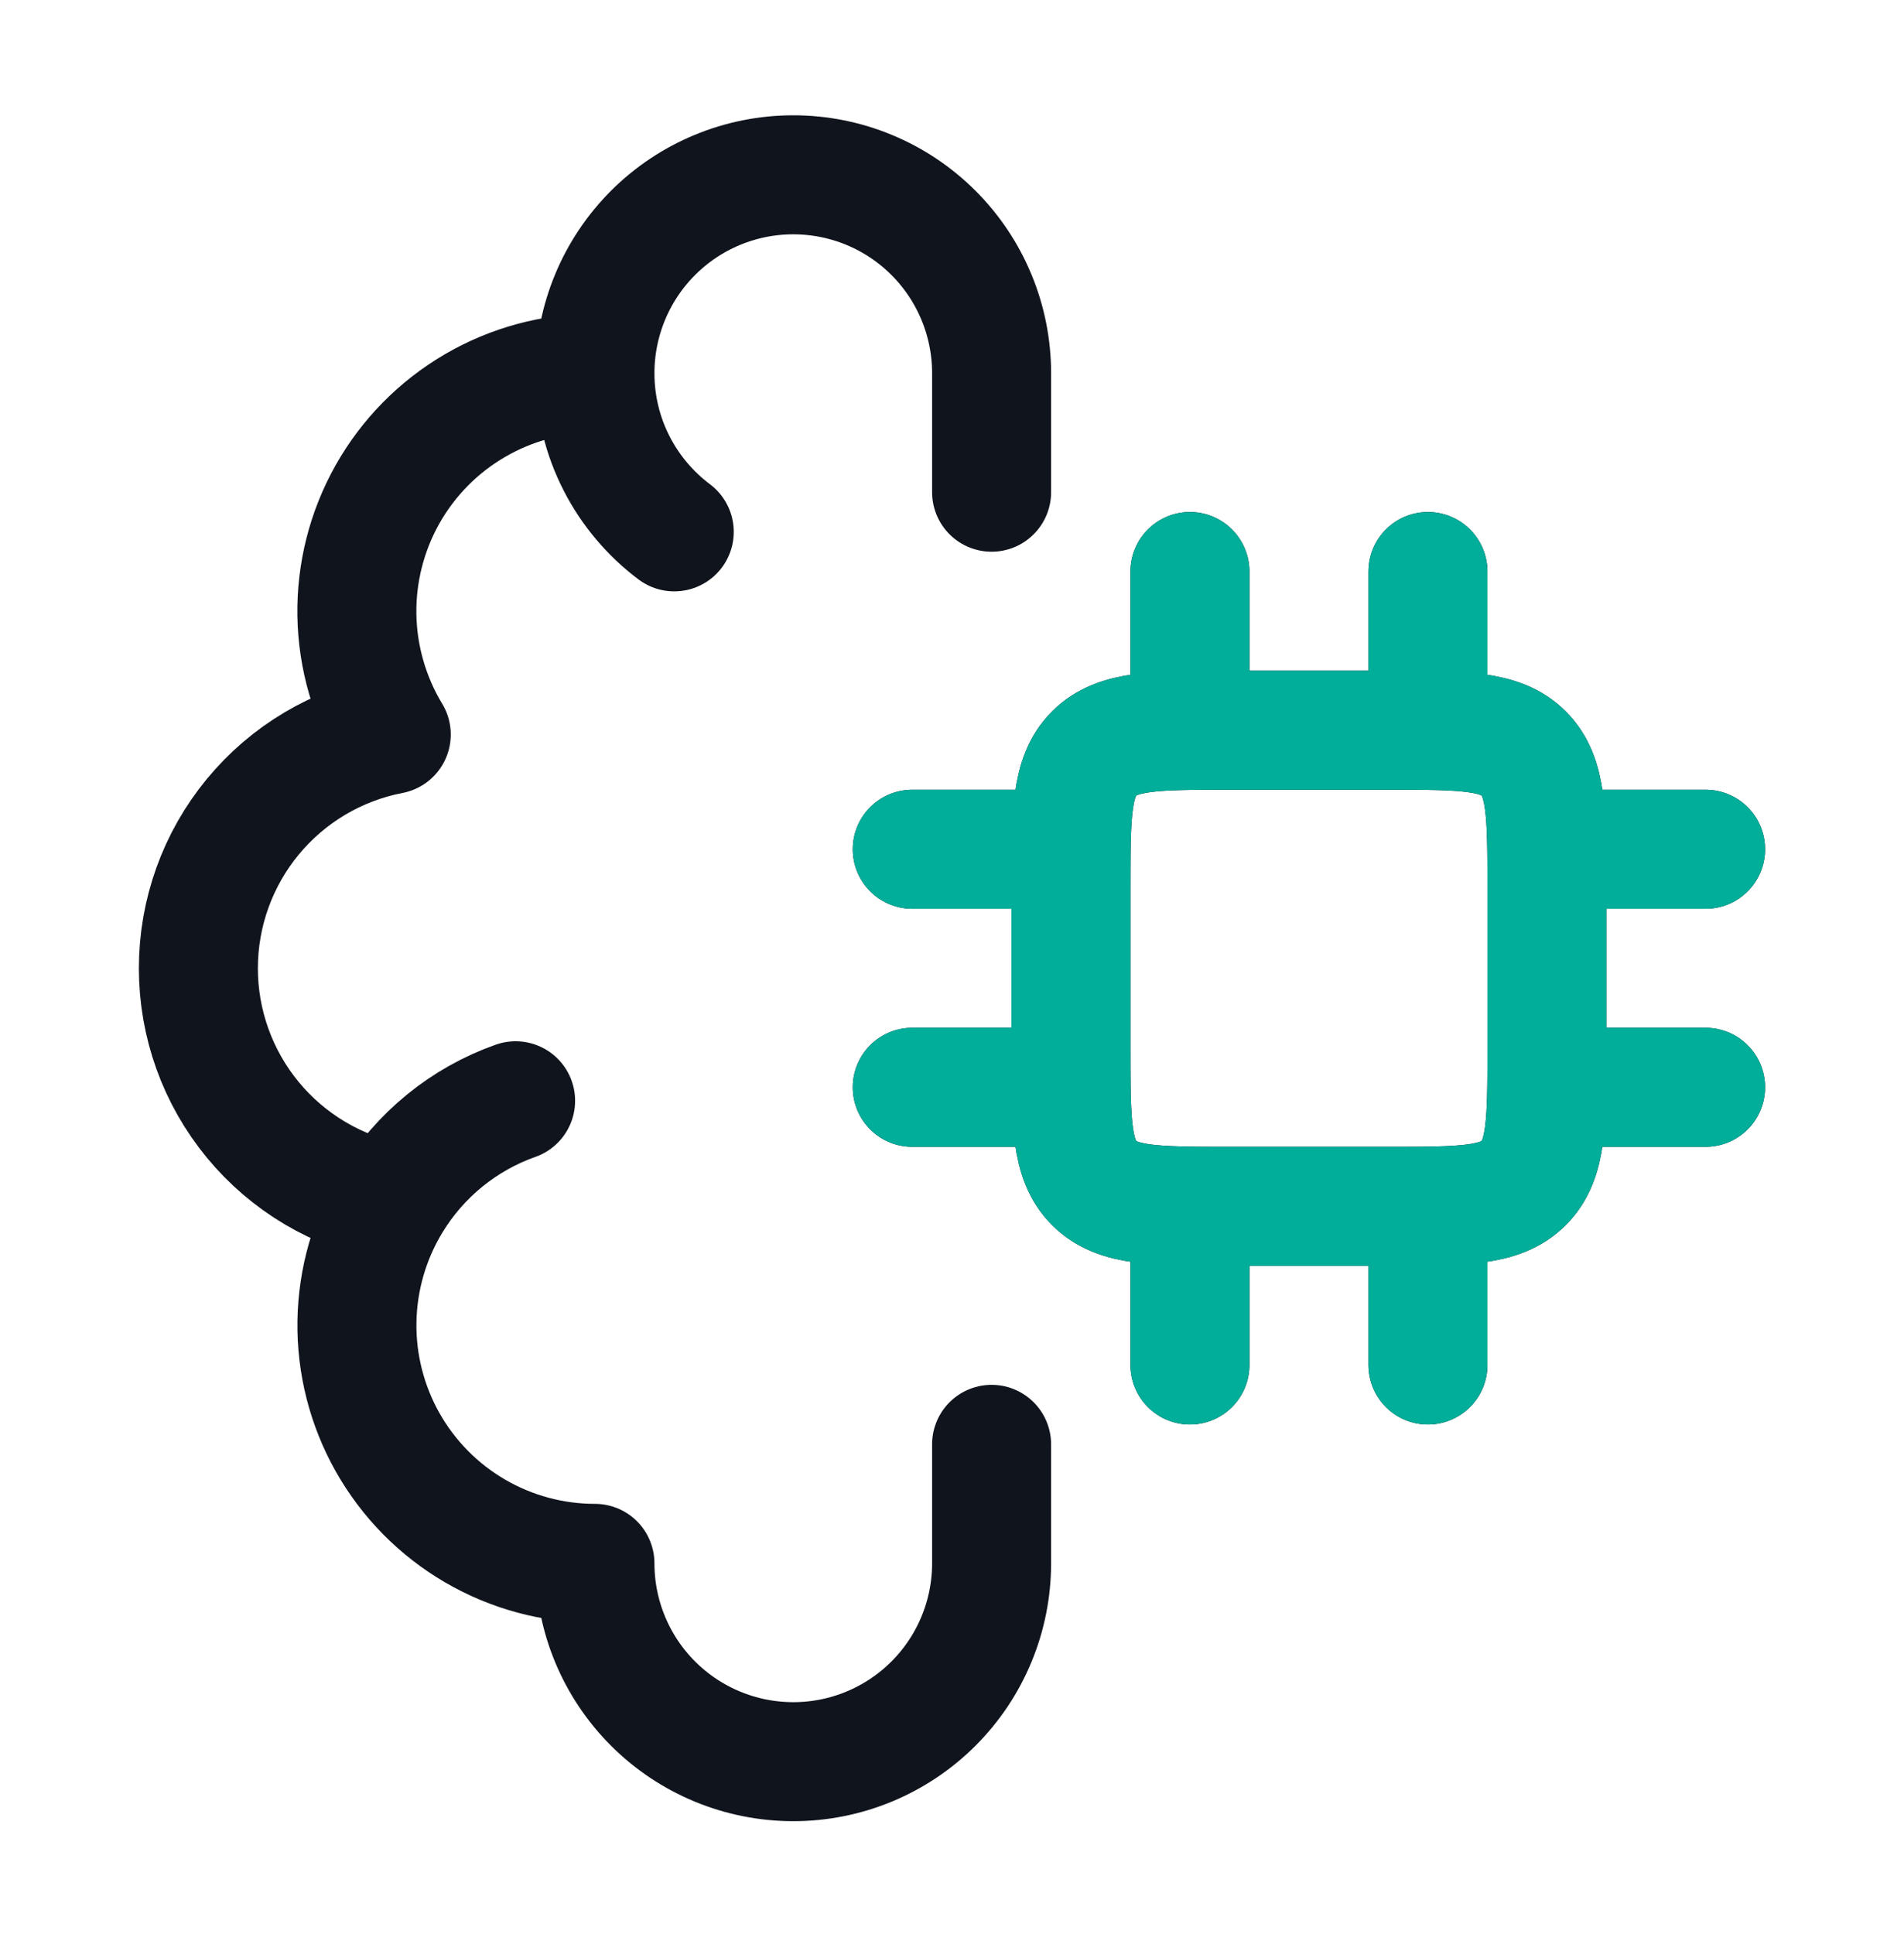
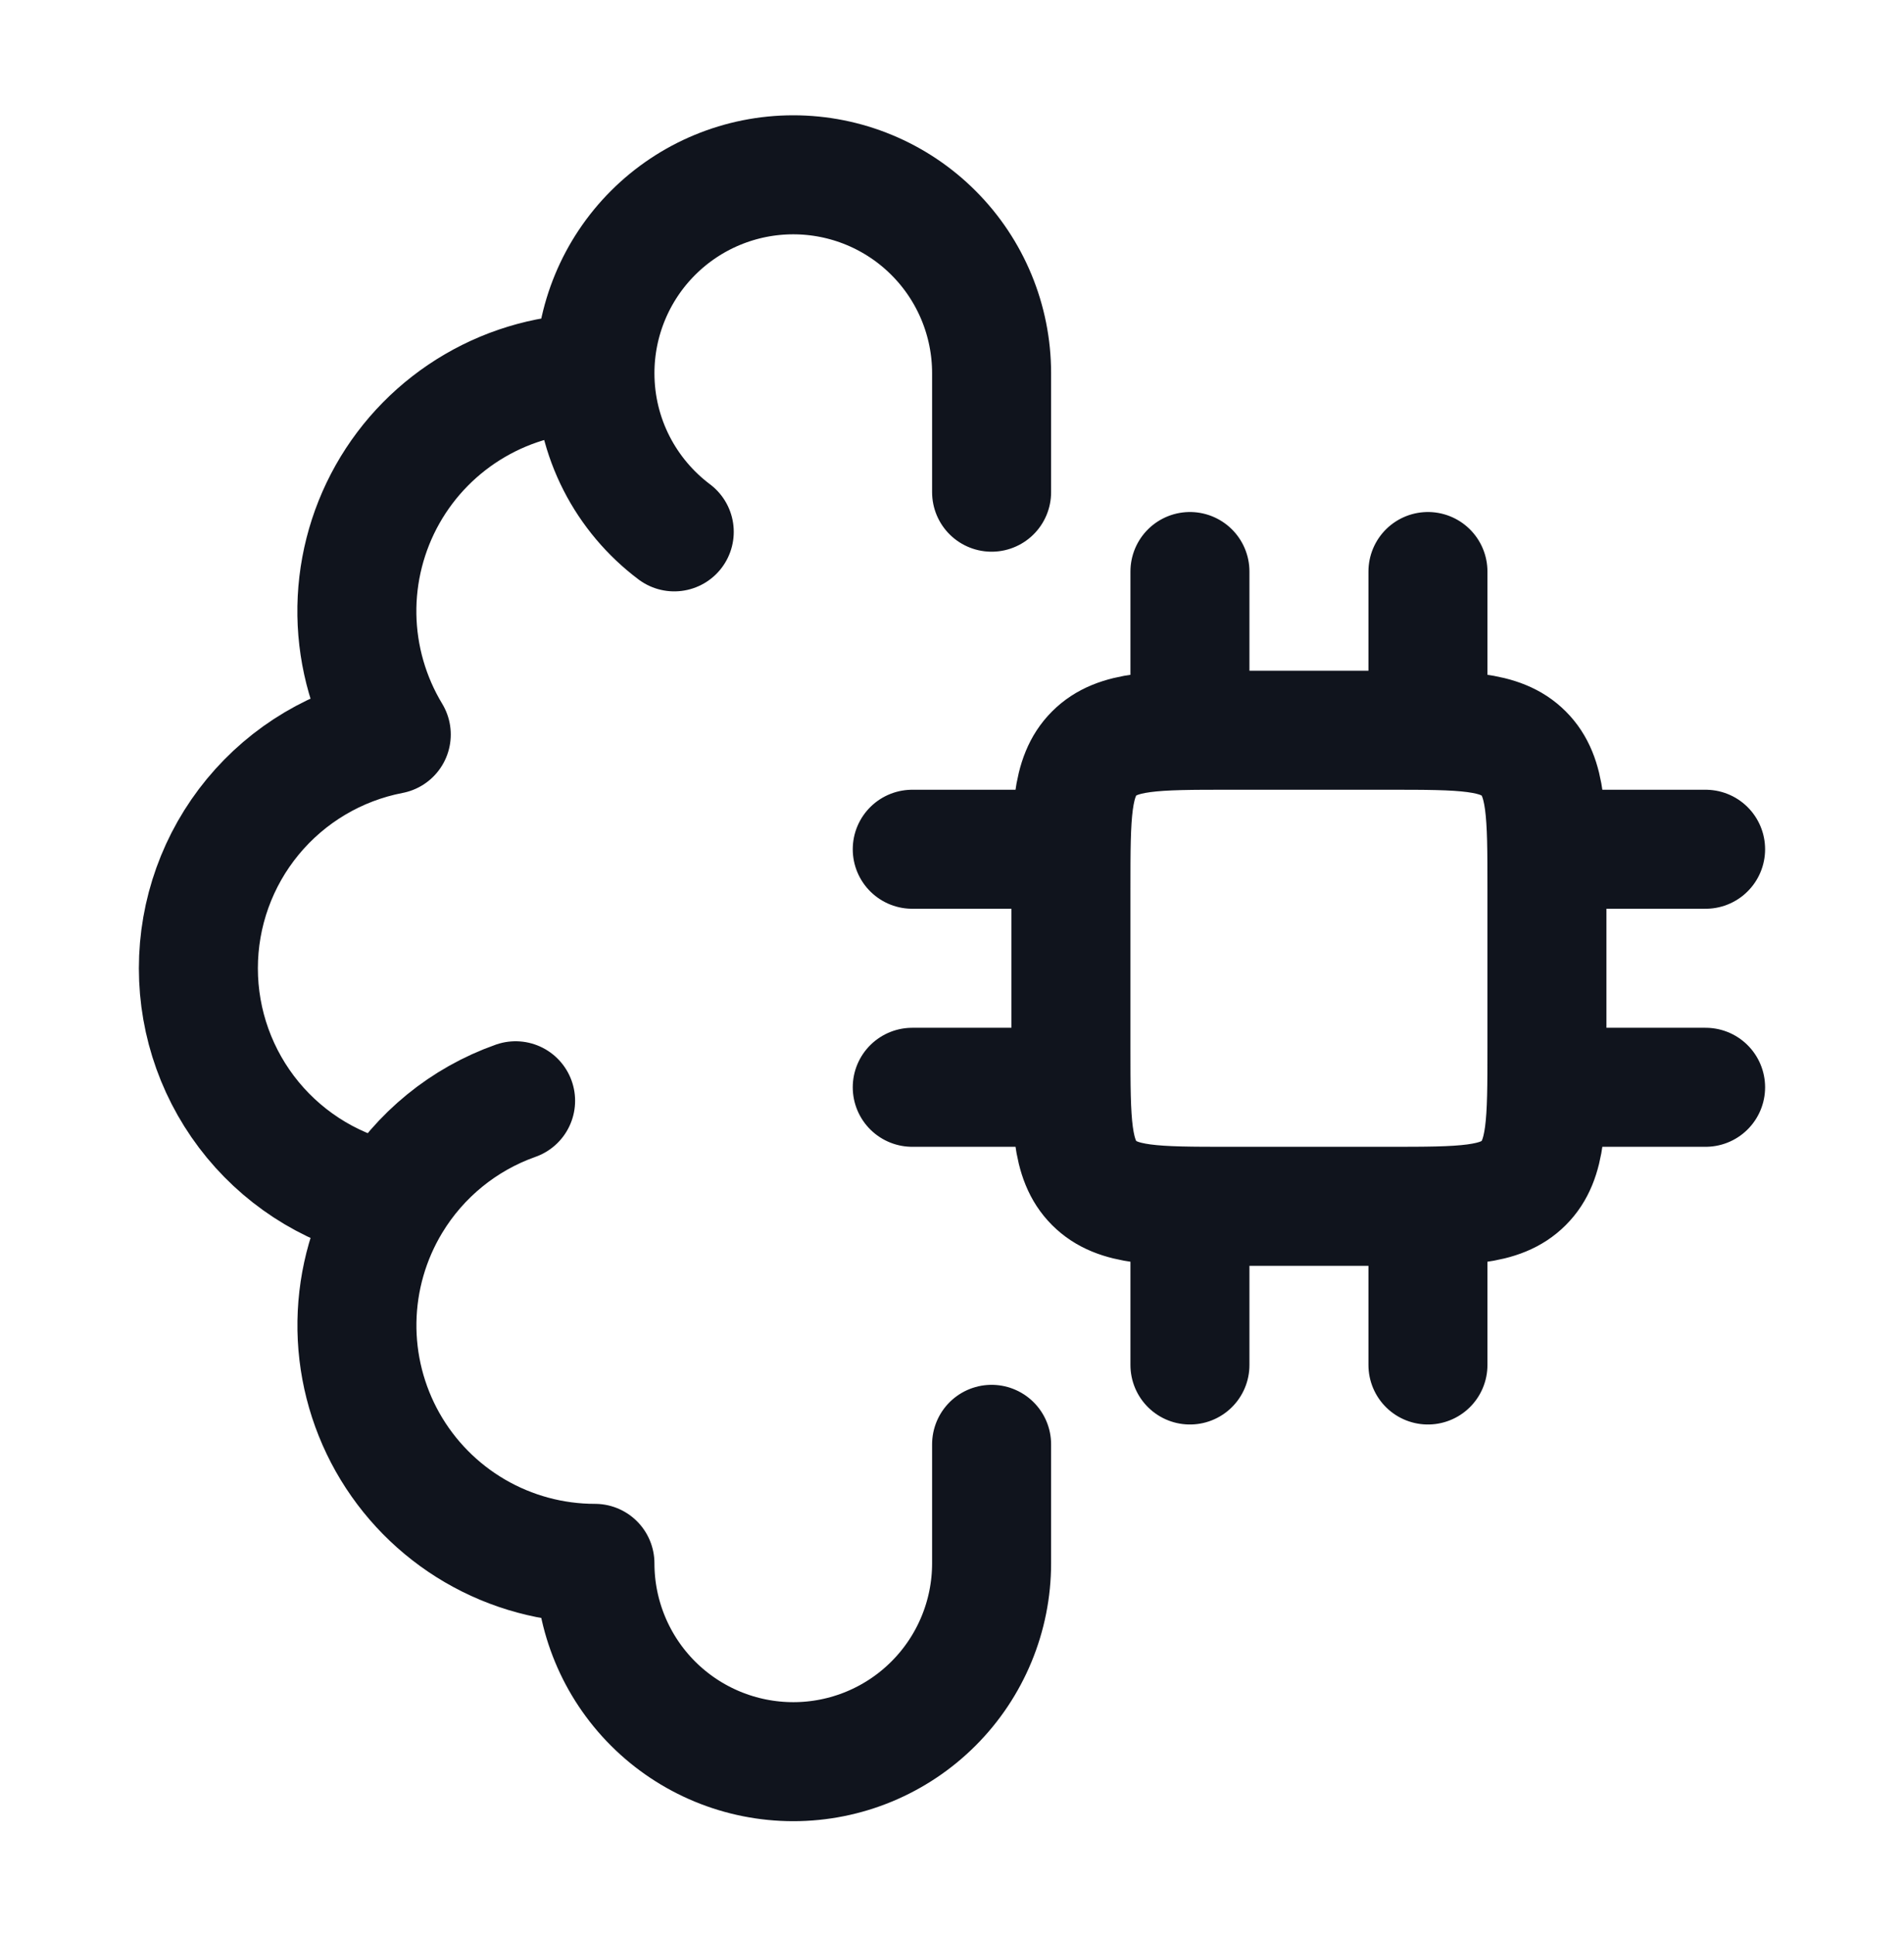
<svg xmlns="http://www.w3.org/2000/svg" width="64" height="65" viewBox="0 0 64 65" fill="none">
  <path d="M19.998 12.542C18.579 12.541 17.186 12.918 15.961 13.634C14.736 14.349 13.723 15.377 13.026 16.613C12.33 17.849 11.974 19.248 11.996 20.667C12.019 22.085 12.418 23.472 13.152 24.686C11.327 25.038 9.682 26.015 8.498 27.449C7.315 28.883 6.668 30.684 6.668 32.543C6.668 34.402 7.315 36.203 8.498 37.637C9.682 39.071 11.327 40.048 13.152 40.4M19.998 12.542C19.998 10.774 20.7 9.078 21.95 7.828C23.201 6.577 24.896 5.875 26.664 5.875C28.433 5.875 30.128 6.577 31.378 7.828C32.629 9.078 33.331 10.774 33.331 12.542V16.542M19.998 12.542C19.998 14.723 21.046 16.659 22.664 17.875M13.152 40.4C12.418 41.614 12.02 43.001 11.998 44.419C11.976 45.837 12.332 47.235 13.028 48.471C13.725 49.706 14.737 50.734 15.962 51.45C17.187 52.165 18.579 52.542 19.998 52.542C19.998 54.31 20.701 56.005 21.951 57.255C23.202 58.505 24.898 59.207 26.666 59.207C28.434 59.207 30.129 58.504 31.379 57.253C32.629 56.003 33.331 54.307 33.331 52.539V48.542M13.152 40.4C14.109 38.816 15.586 37.612 17.331 36.995M39.998 40.542V45.875M47.998 40.542V45.875M39.998 19.208V24.542M47.998 19.208V24.542M35.998 28.542H30.664M35.998 36.542H30.664M57.331 28.542H51.998M57.331 36.542H51.998M46.664 24.542H41.331C38.816 24.542 37.56 24.542 36.779 25.323C35.998 26.104 35.998 27.36 35.998 29.875V35.208C35.998 37.723 35.998 38.979 36.779 39.76C37.56 40.542 38.816 40.542 41.331 40.542H46.664C49.179 40.542 50.435 40.542 51.216 39.76C51.998 38.979 51.998 37.723 51.998 35.208V29.875C51.998 27.36 51.998 26.104 51.216 25.323C50.435 24.542 49.179 24.542 46.664 24.542Z" stroke="#10141D" stroke-width="4" stroke-linecap="round" stroke-linejoin="round" />
-   <path d="M39.997 40.542V45.875M47.997 40.542V45.875M39.997 19.208V24.542M47.997 19.208V24.542M35.997 28.542H30.664M35.997 36.542H30.664M57.331 28.542H51.997M57.331 36.542H51.997M46.664 24.542H41.331C38.816 24.542 37.56 24.542 36.779 25.323C35.997 26.104 35.997 27.36 35.997 29.875V35.208C35.997 37.723 35.997 38.979 36.779 39.76C37.56 40.542 38.816 40.542 41.331 40.542H46.664C49.179 40.542 50.435 40.542 51.216 39.76C51.997 38.979 51.997 37.723 51.997 35.208V29.875C51.997 27.36 51.997 26.104 51.216 25.323C50.435 24.542 49.179 24.542 46.664 24.542Z" stroke="#00AE9A" stroke-width="4" stroke-linecap="round" stroke-linejoin="round" />
</svg>